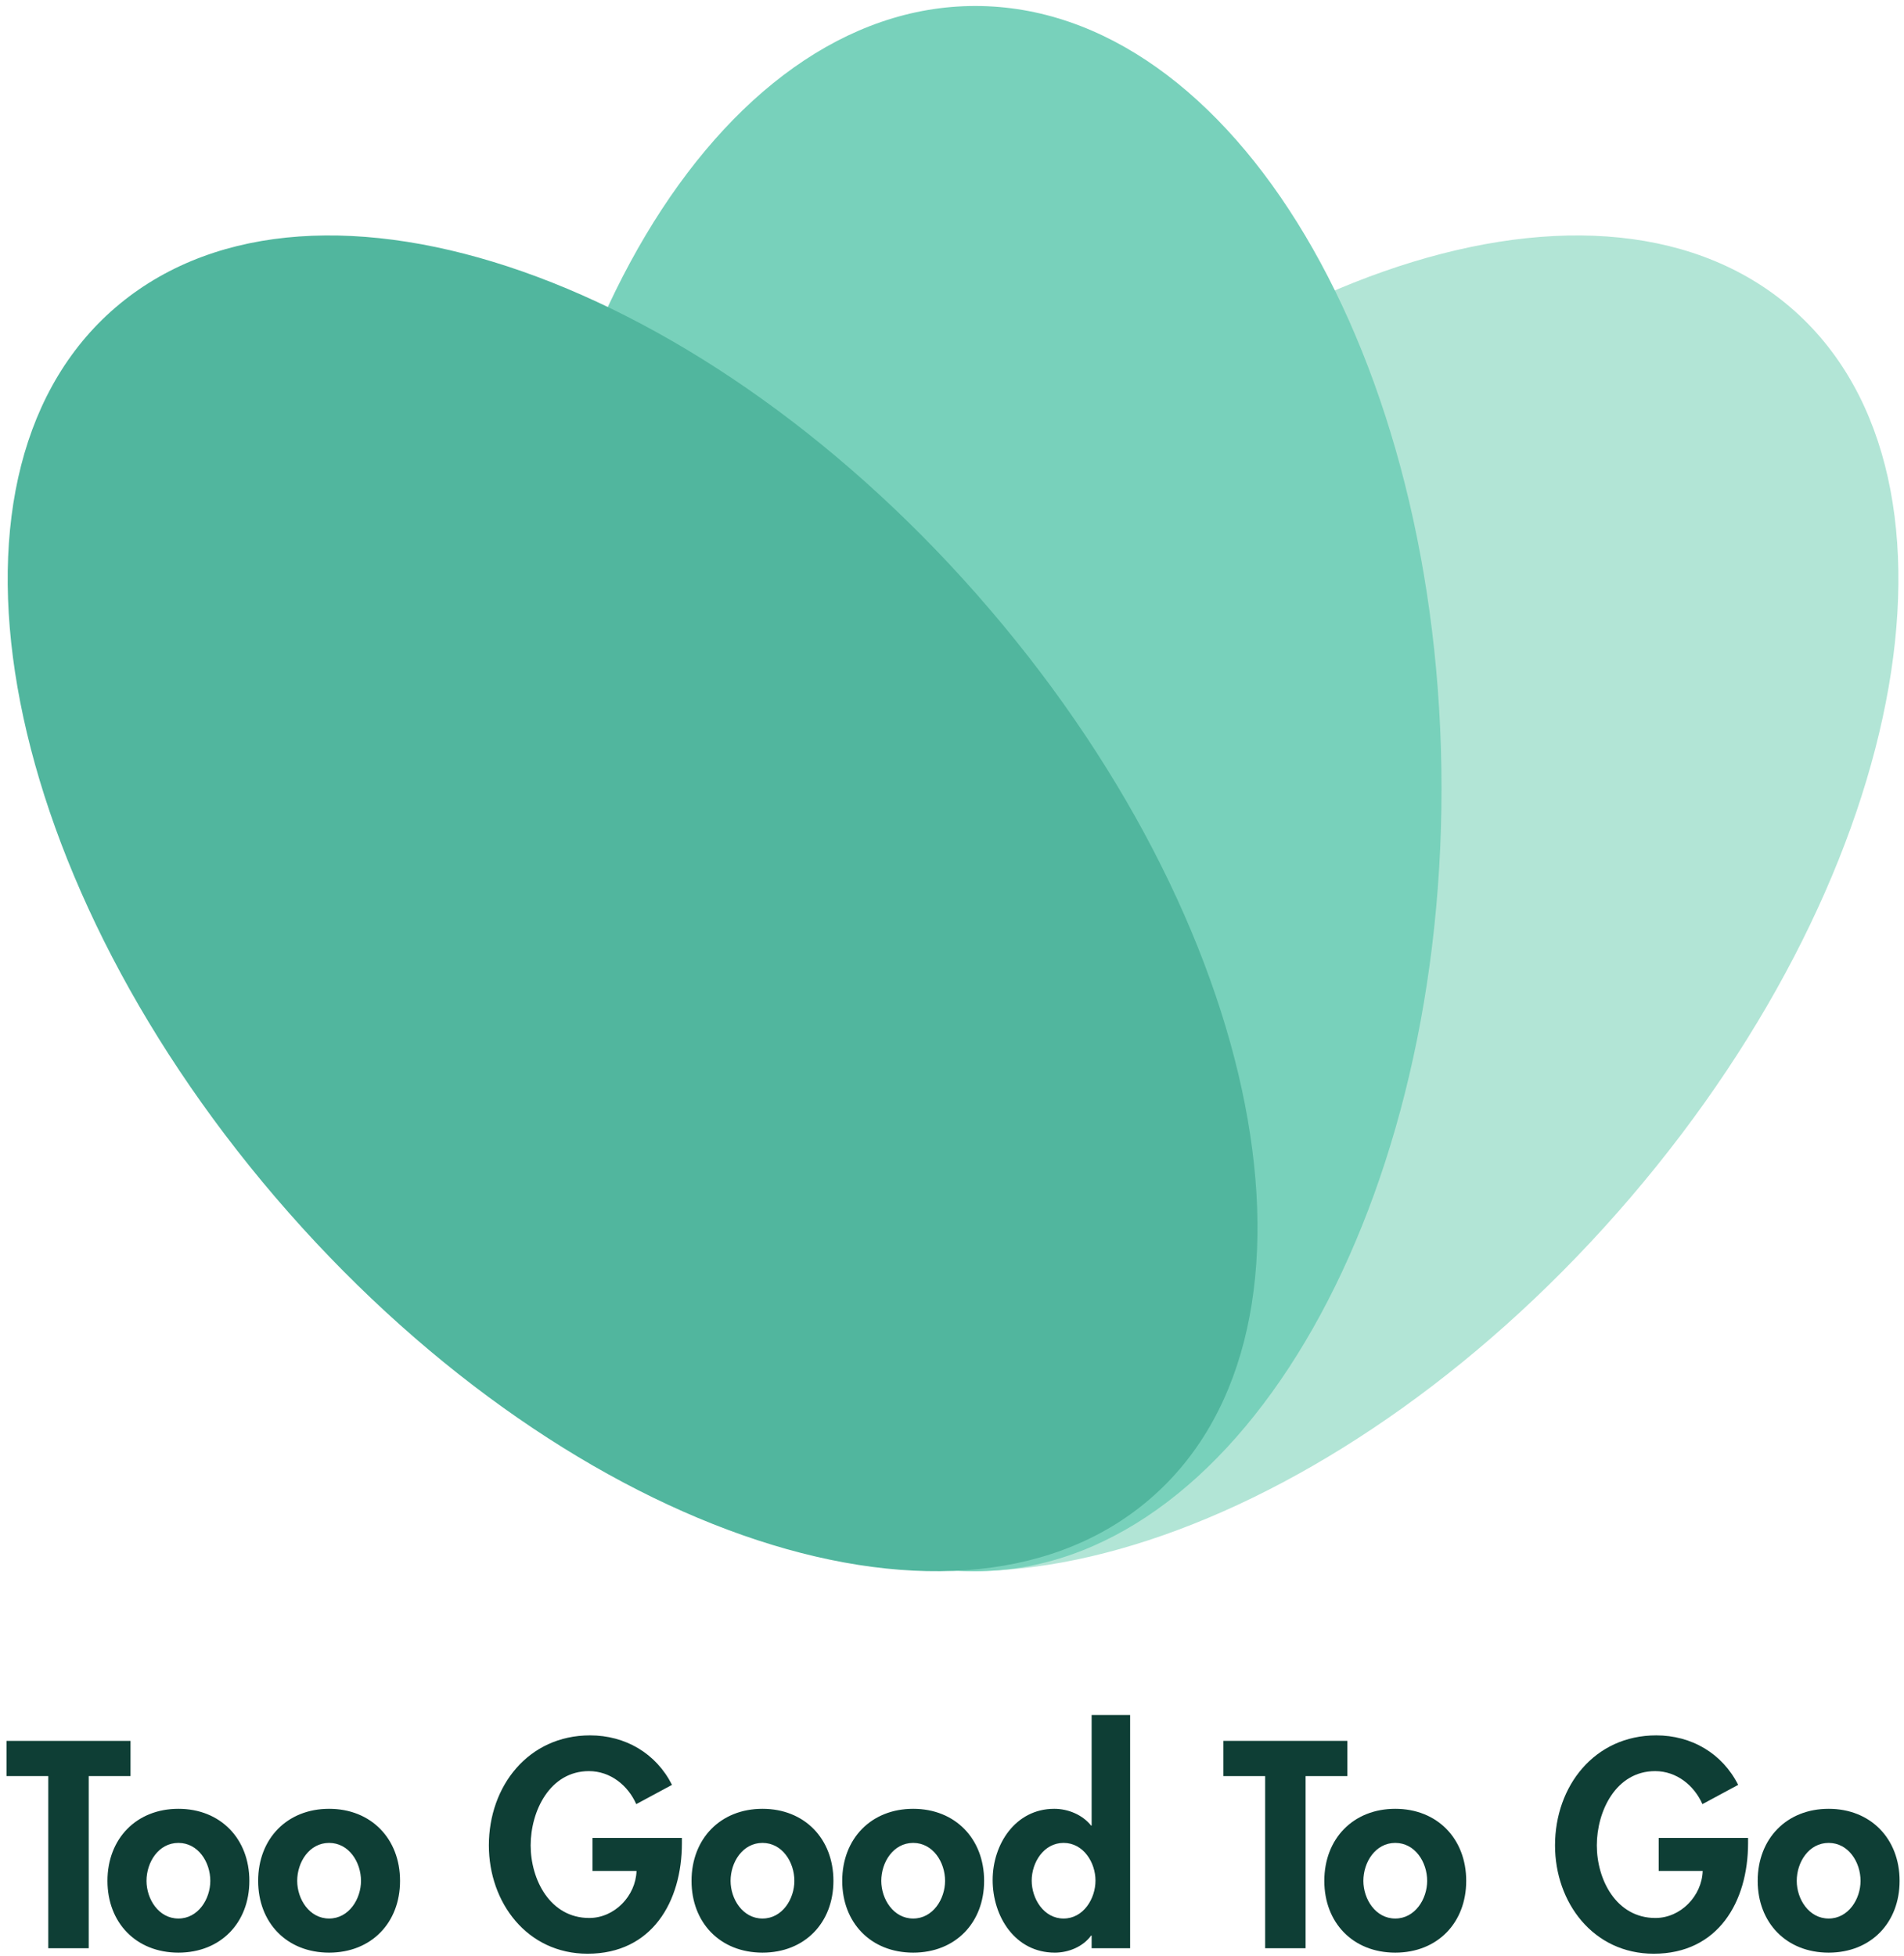
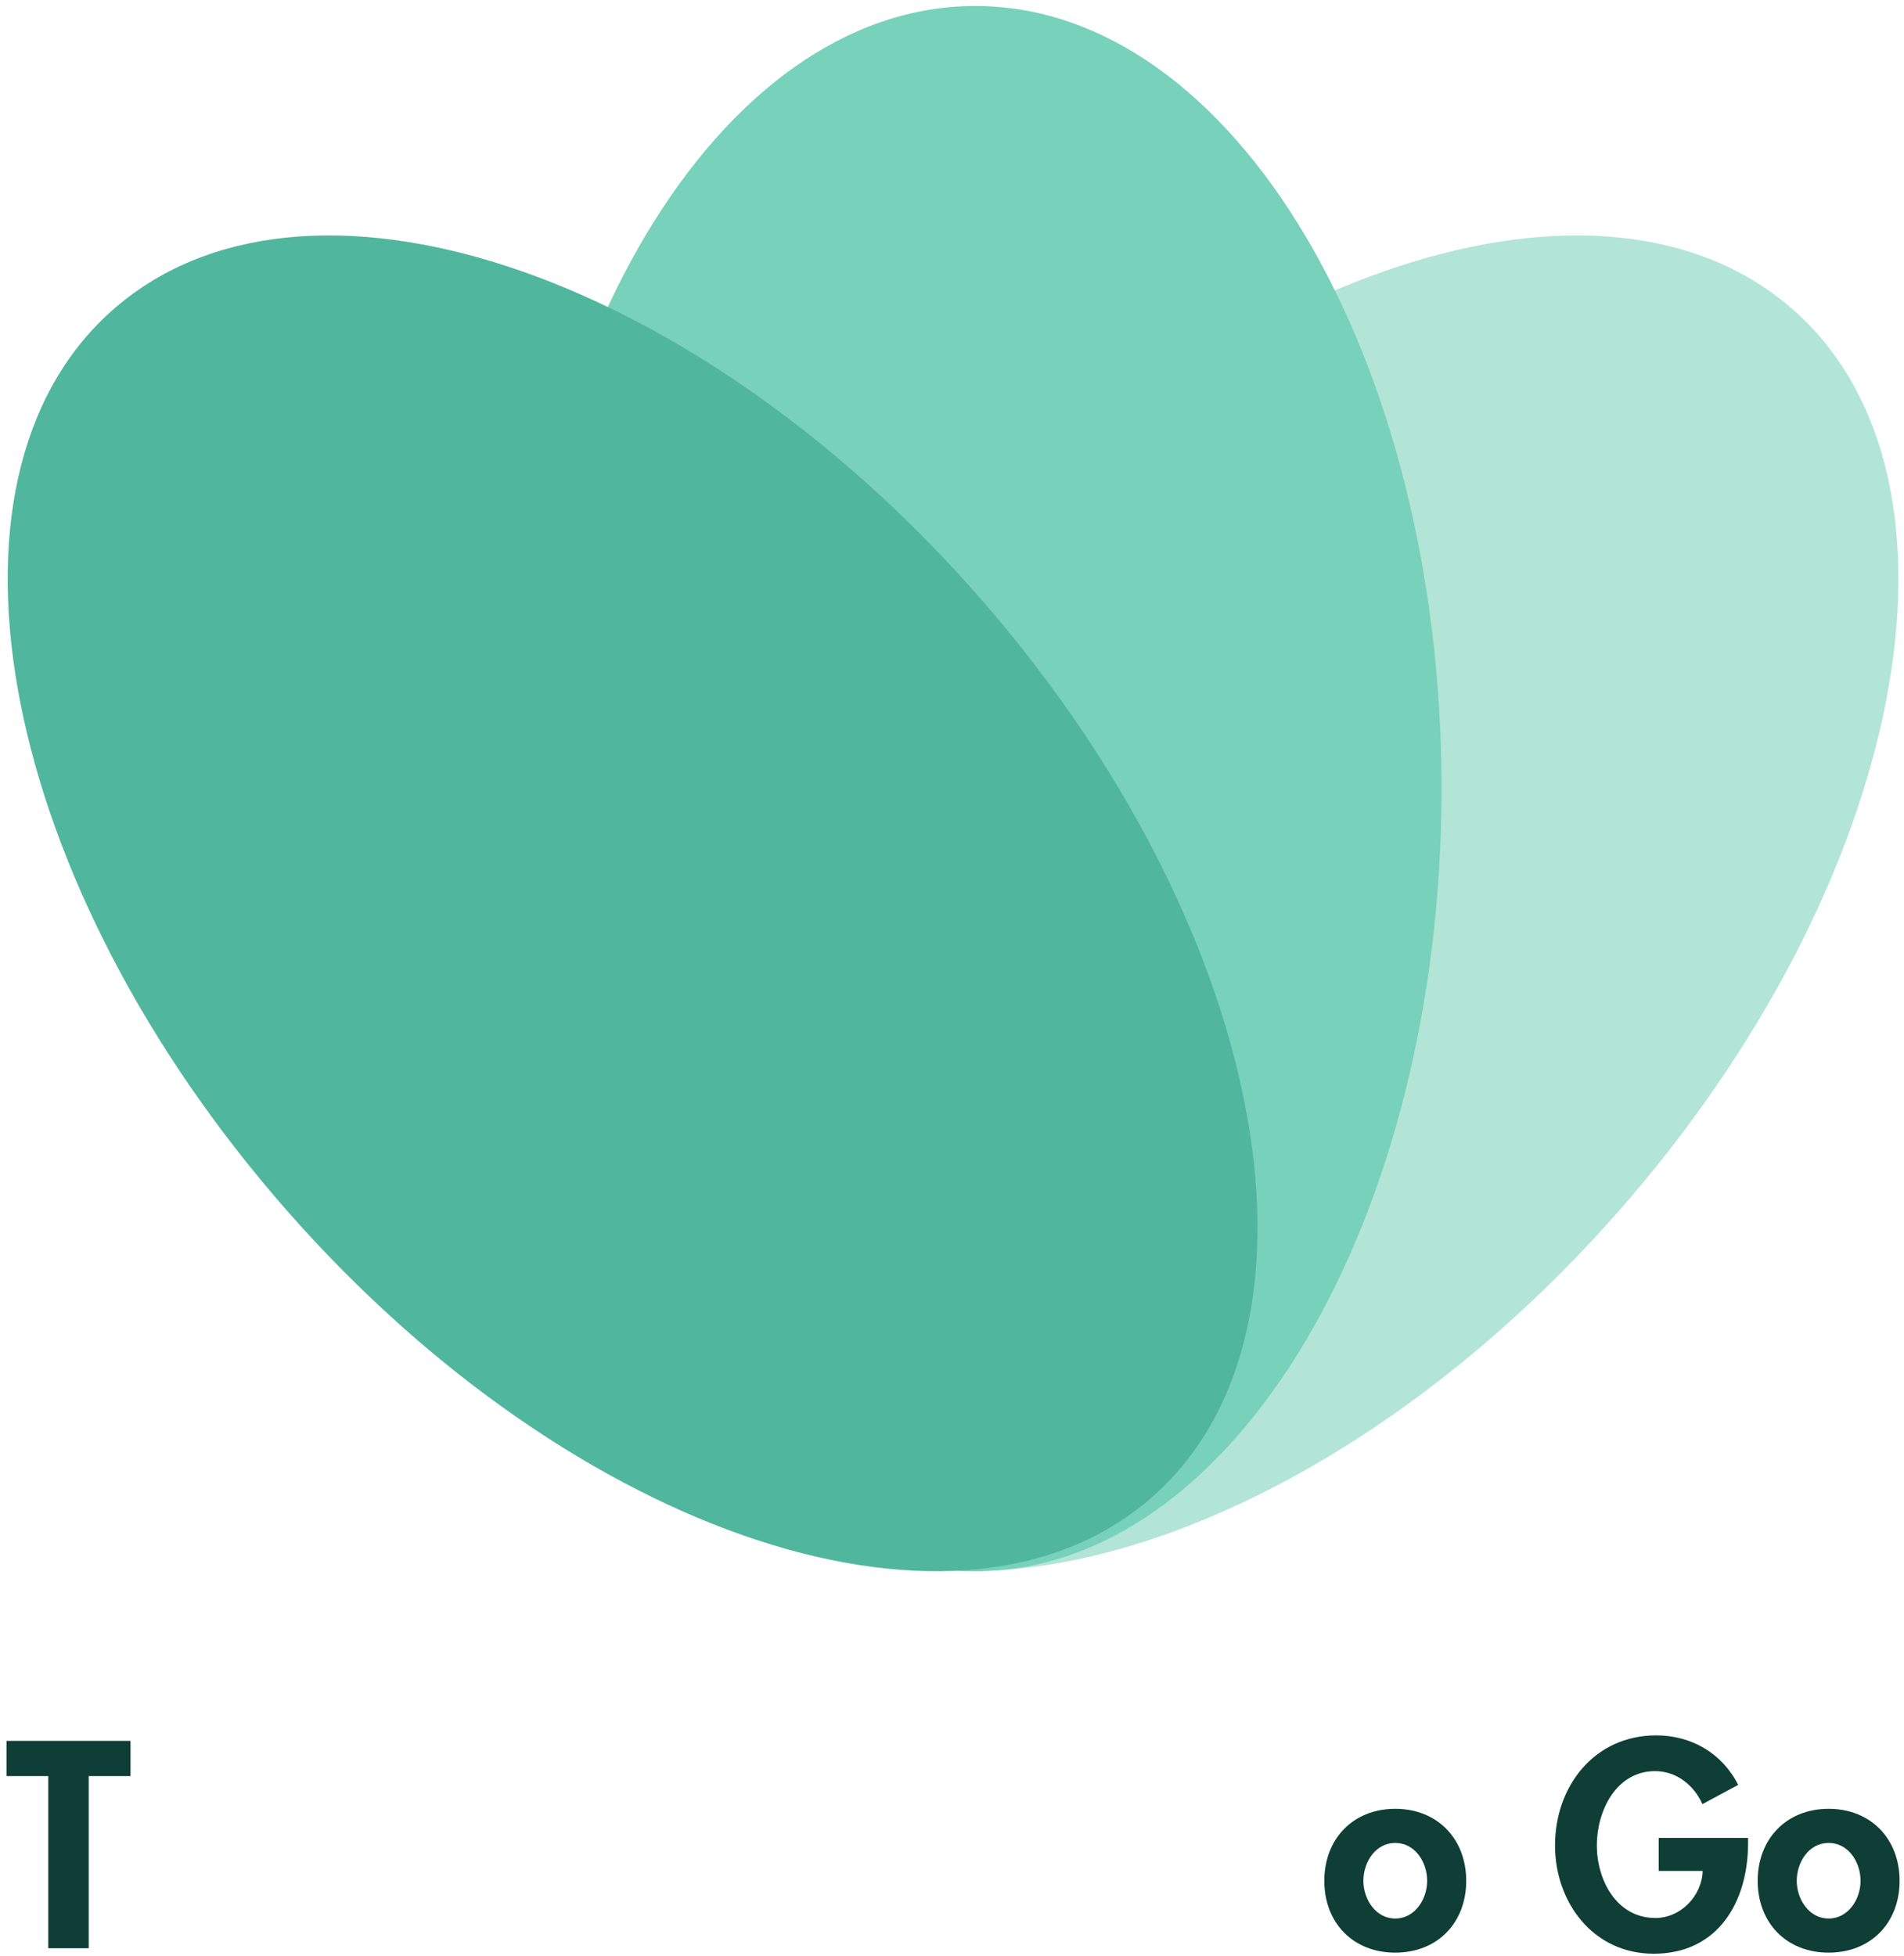
<svg xmlns="http://www.w3.org/2000/svg" height="1133.853" width="1103.627">
  <path d="M51.425 1129.144H27.992v-99.779H3.767v-20.4H75.65v20.4H51.425v99.779" fill="#0e3e35" />
-   <path d="M84.92 1090.095c0 10.517 7.013 21.833 18.49 21.833 11.475 0 18.49-11.316 18.49-21.833 0-10.84-7.015-21.995-18.49-21.995-11.477 0-18.49 11.155-18.49 21.995zm59.613 0c0 24.225-16.578 41.602-41.123 41.602-24.547 0-41.123-17.377-41.123-41.602 0-24.387 16.736-41.759 41.123-41.759 24.387 0 41.123 17.372 41.123 41.759M172.267 1090.095c0 10.517 7.013 21.833 18.49 21.833 11.475 0 18.49-11.316 18.49-21.833 0-10.84-7.015-21.995-18.49-21.995-11.477 0-18.49 11.155-18.49 21.995zm59.613 0c0 24.225-16.577 41.602-41.123 41.602-24.548 0-41.124-17.377-41.124-41.602 0-24.387 16.736-41.759 41.124-41.759 24.387 0 41.123 17.372 41.123 41.759M395.255 1065.23v3.025c0 33.956-17.372 64.076-54.668 64.076-35.068 0-57.224-29.644-57.224-62.8 0-34.266 22.79-63.752 58.654-63.752 20.403 0 38.252 10.356 47.498 28.686l-20.723 11.158c-4.779-10.84-14.98-19.125-27.412-19.125-22.633 0-33.792 23.108-33.792 43.032 0 19.927 11.317 42.082 33.952 42.082 14.664 0 26.936-12.755 27.417-27.257h-25.506v-19.124h51.804M423.47 1090.095c0 10.517 7.015 21.833 18.493 21.833 11.472 0 18.488-11.316 18.488-21.833 0-10.84-7.016-21.995-18.488-21.995-11.478 0-18.492 11.155-18.492 21.995zm59.614 0c0 24.225-16.579 41.602-41.121 41.602-24.548 0-41.126-17.377-41.126-41.602 0-24.387 16.739-41.759 41.126-41.759 24.386 0 41.121 17.372 41.121 41.759M510.816 1090.095c0 10.517 7.016 21.833 18.493 21.833 11.472 0 18.488-11.316 18.488-21.833 0-10.84-7.016-21.995-18.488-21.995-11.477 0-18.493 11.155-18.493 21.995zm59.613 0c0 24.225-16.577 41.602-41.12 41.602-24.548 0-41.125-17.377-41.125-41.602 0-24.387 16.739-41.759 41.125-41.759 24.387 0 41.12 17.372 41.12 41.759M634.983 1089.934c0-10.518-7.015-21.834-18.494-21.834-11.472 0-18.481 11.316-18.481 21.834 0 10.523 7.01 21.994 18.481 21.994 11.479 0 18.494-11.47 18.494-21.994zm-2.231 31.88h-.323c-4.617 6.375-12.909 9.883-21.034 9.883-22.955 0-36.02-20.884-36.02-42.08 0-20.724 13.225-41.28 35.698-41.28 8.131 0 16.416 3.502 21.356 9.718h.323v-64.076h22.31v135.165h-22.31v-7.33M756.761 1129.144H733.33v-99.779h-24.232v-20.4h71.884v20.4h-24.22v99.779" fill="#0e3e35" />
  <path d="M790.255 1090.095c0 10.517 7.009 21.833 18.486 21.833 11.479 0 18.492-11.316 18.492-21.833 0-10.84-7.013-21.995-18.492-21.995-11.477 0-18.486 11.155-18.486 21.995zm59.613 0c0 24.225-16.579 41.602-41.127 41.602-24.541 0-41.12-17.377-41.12-41.602 0-24.387 16.734-41.759 41.12-41.759 24.387 0 41.127 17.372 41.127 41.759M1013.239 1065.23v3.025c0 33.956-17.372 64.076-54.668 64.076-35.064 0-57.222-29.644-57.222-62.8 0-34.266 22.79-63.752 58.655-63.752 20.4 0 38.255 10.356 47.497 28.686l-20.718 11.158c-4.779-10.84-14.982-19.125-27.414-19.125-22.633 0-33.793 23.108-33.793 43.032 0 19.927 11.317 42.082 33.95 42.082 14.662 0 26.94-12.755 27.417-27.257H961.44v-19.124h51.799M1041.455 1090.095c0 10.517 7.016 21.833 18.493 21.833 11.477 0 18.492-11.316 18.492-21.833 0-10.84-7.015-21.995-18.492-21.995s-18.493 11.155-18.493 21.995zm59.618 0c0 24.225-16.582 41.602-41.125 41.602-24.548 0-41.125-17.377-41.125-41.602 0-24.387 16.738-41.759 41.125-41.759s41.125 17.372 41.125 41.759" fill="#0e3e35" />
  <path d="M945.18 693.953C781.043 885.852 555.3 965.121 440.97 871.008c-114.33-94.113-73.954-325.972 90.183-517.87 164.138-191.9 389.882-271.169 504.211-177.057 114.33 94.115 73.955 325.974-90.184 517.872" fill="#b2e5d6" />
  <path d="M835.56 457.052c0 250.505-120.99 453.58-270.237 453.58-149.248 0-270.236-203.075-270.236-453.581 0-250.504 120.988-453.58 270.236-453.58S835.56 206.547 835.56 457.052" fill="#78d1bb" />
  <path d="M573.685 353.137C737.824 545.036 778.2 776.895 663.87 871.008c-114.329 94.113-340.072 14.844-504.21-177.055-164.137-191.9-204.514-423.758-90.184-517.872 114.33-94.112 340.073-14.842 504.21 177.056" fill="#51b69e" />
</svg>